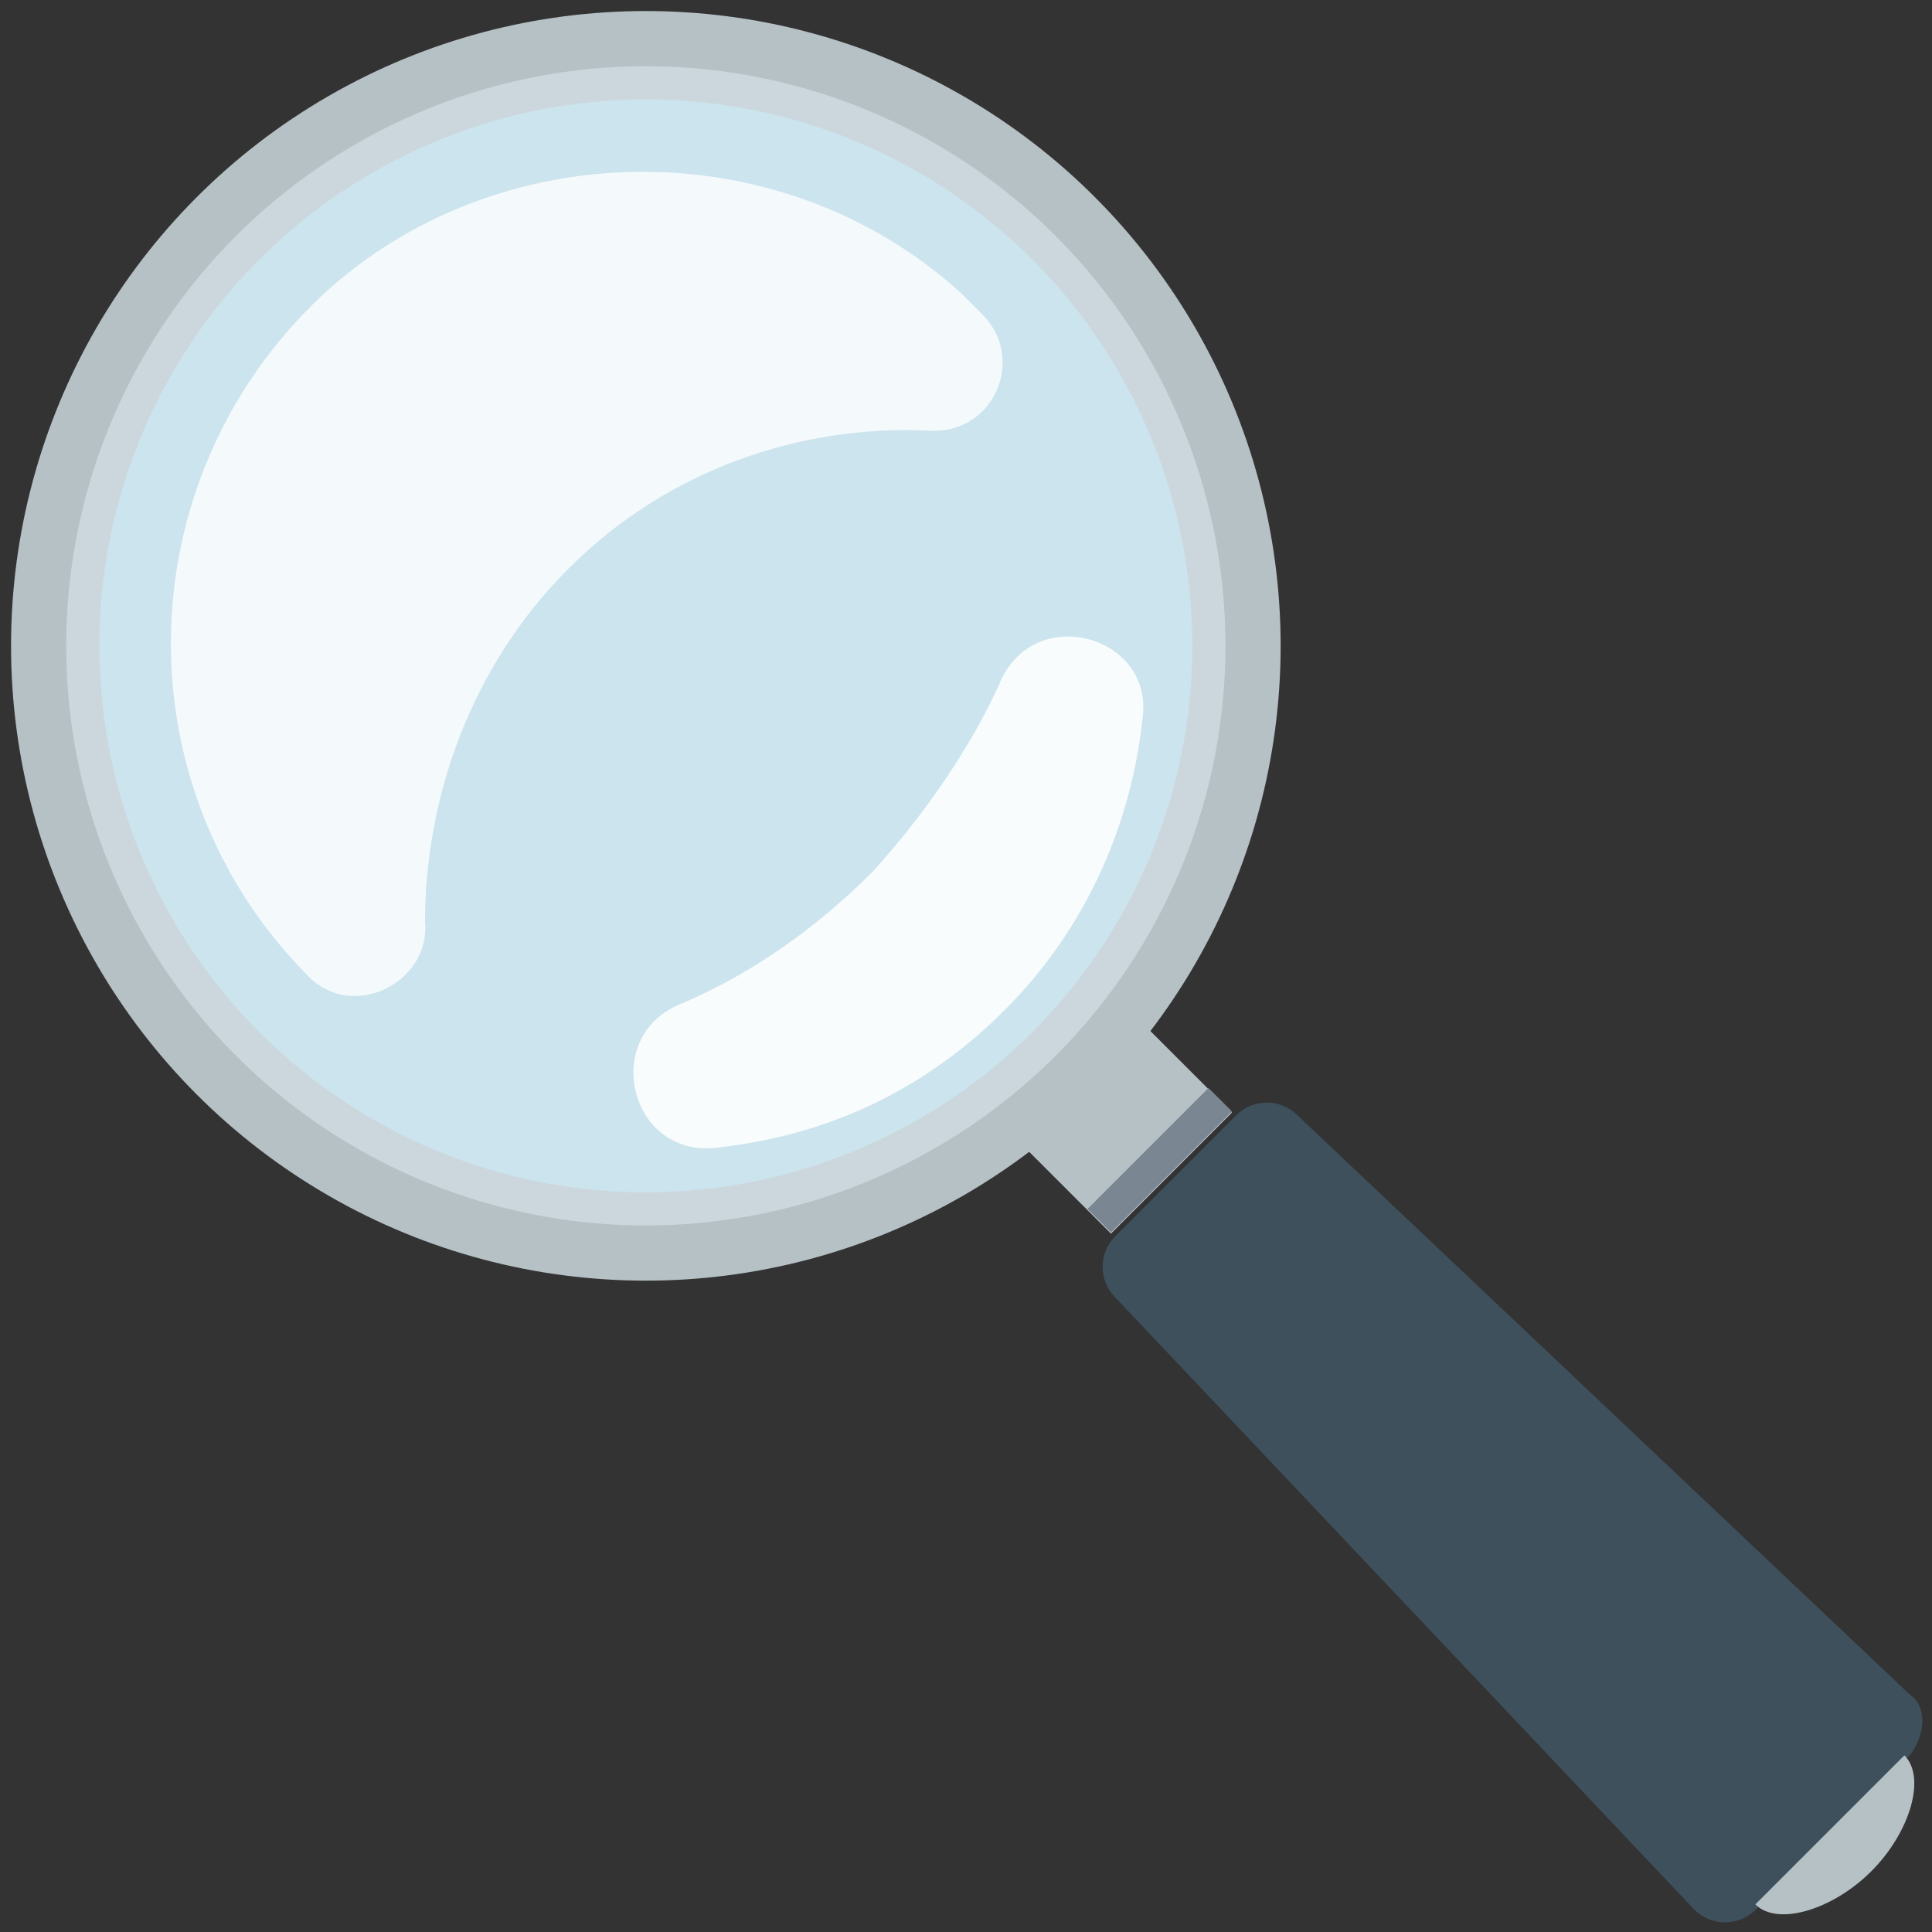
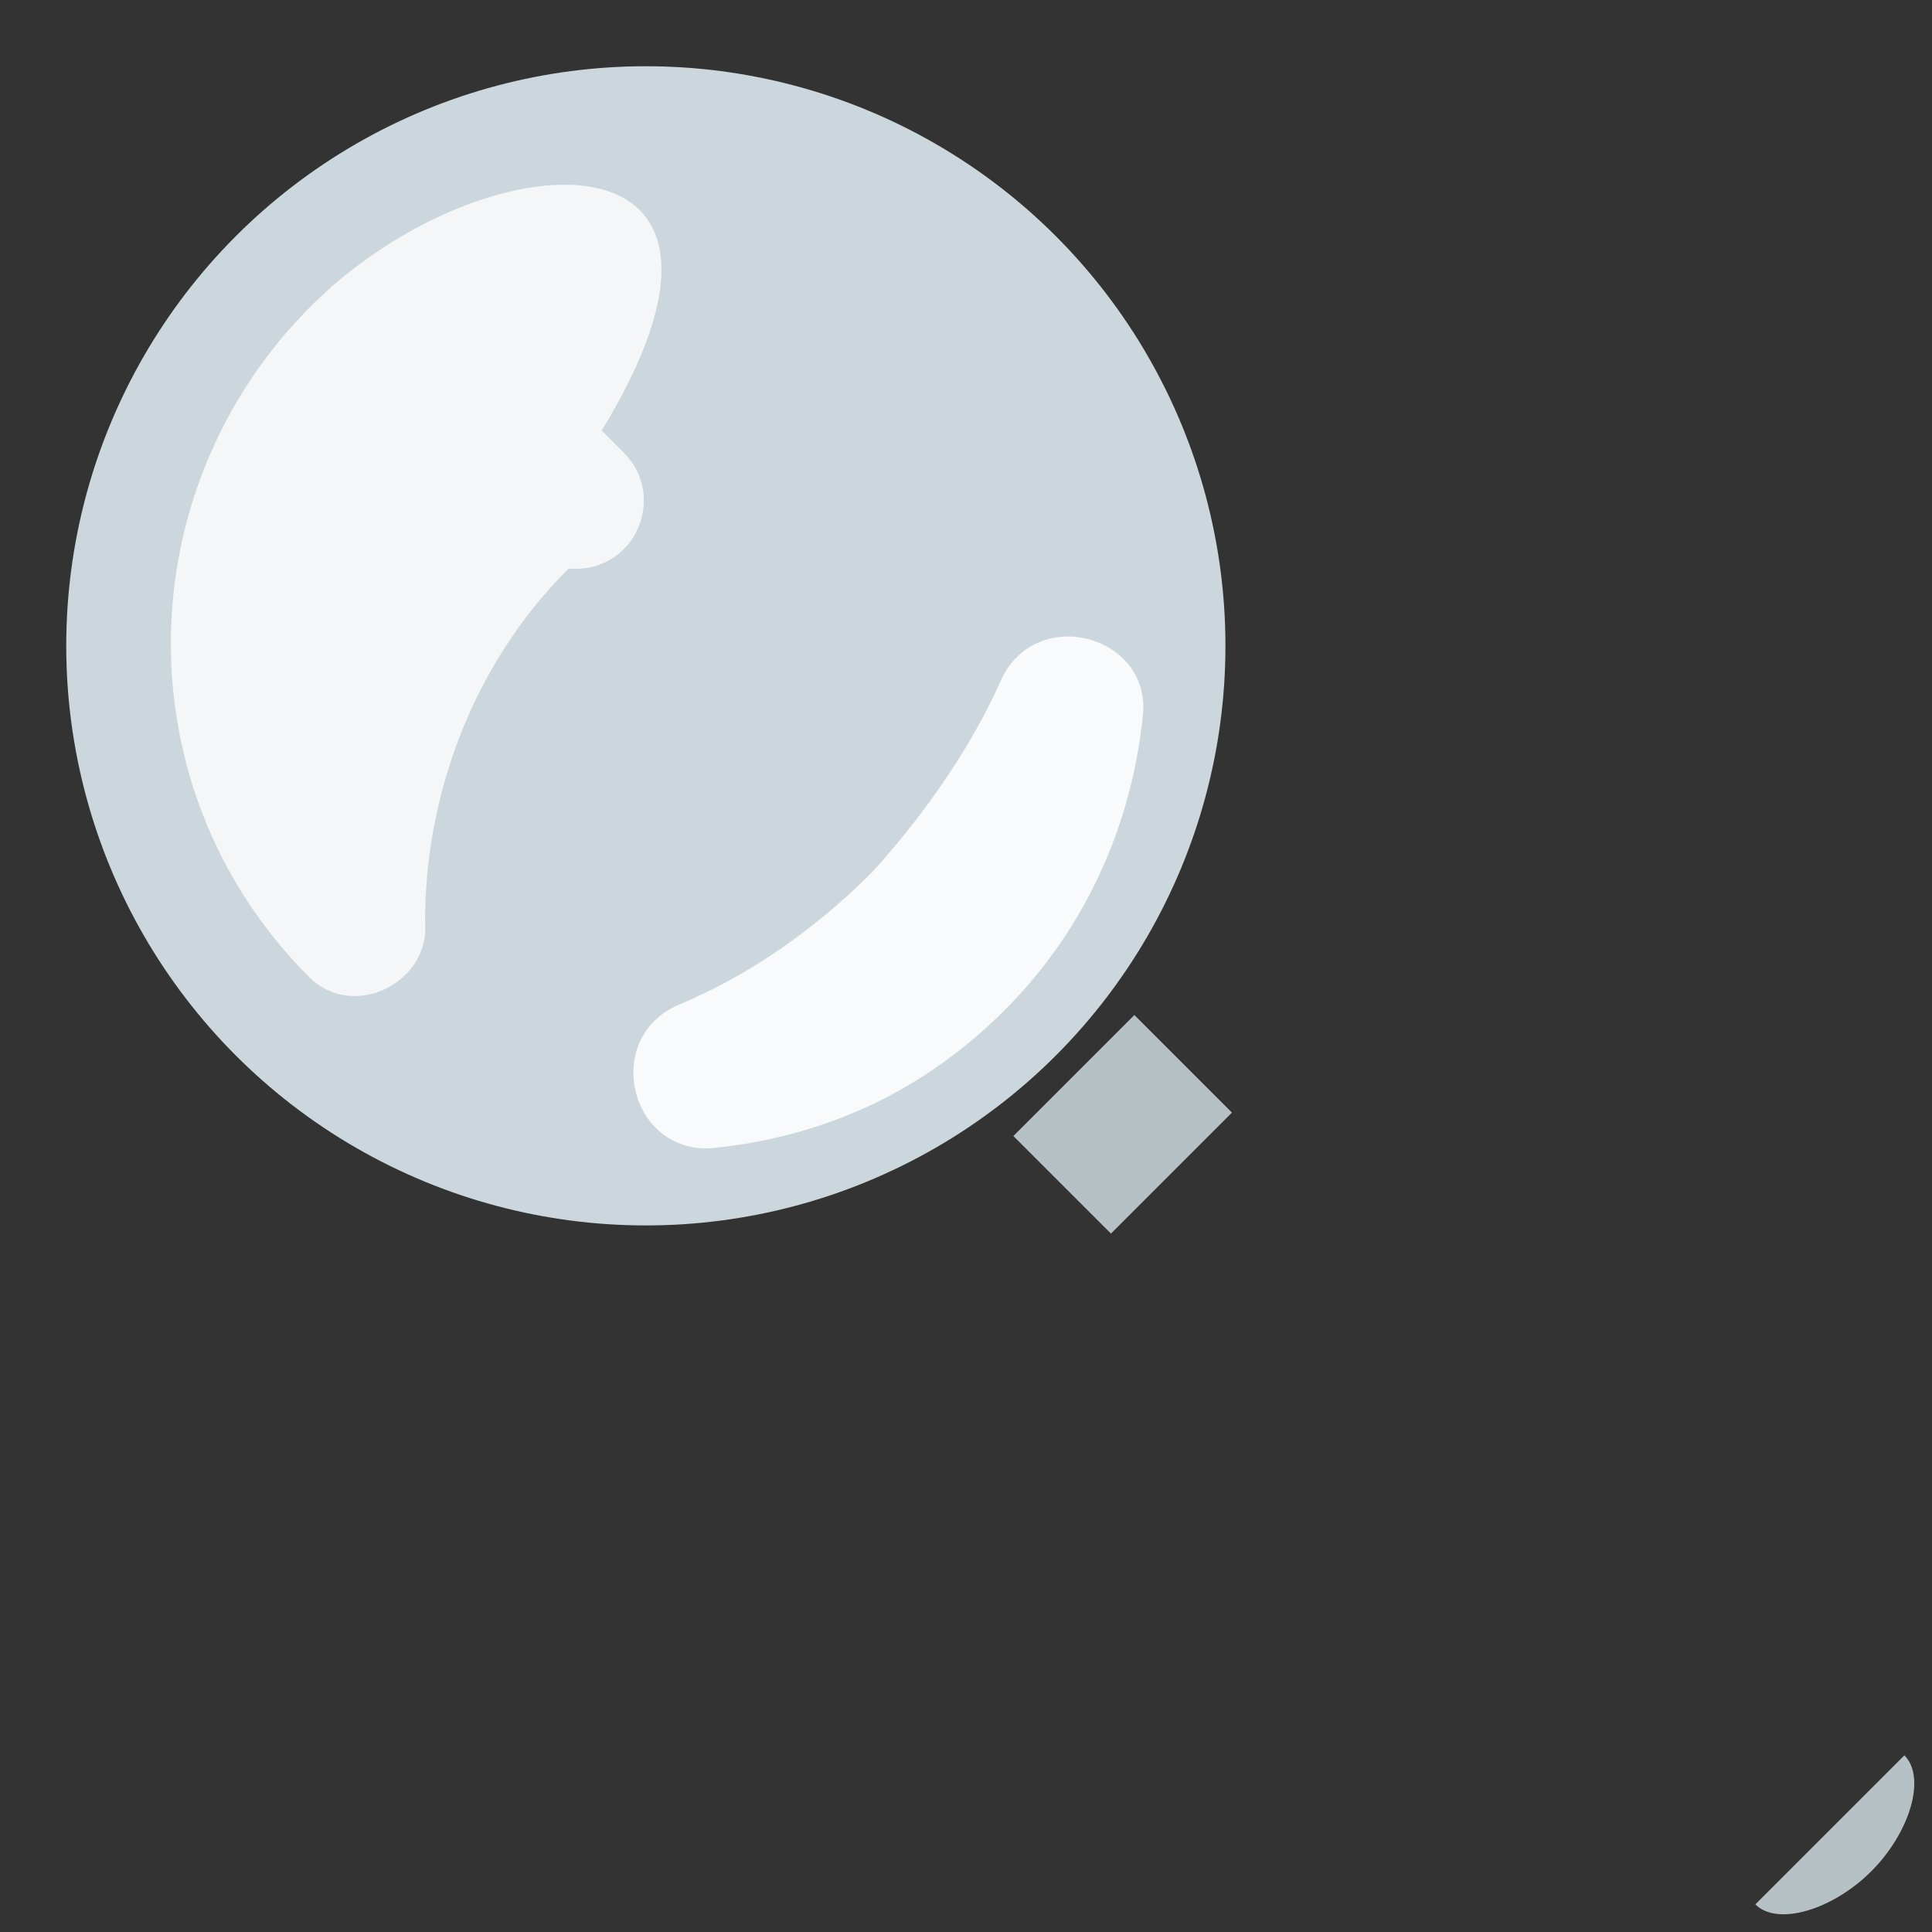
<svg xmlns="http://www.w3.org/2000/svg" version="1.1" id="Ebene_1" x="0px" y="0px" width="35px" height="35px" viewBox="0 0 35 35" xml:space="preserve">
  <rect x="0" y="0" width="35" height="35" fill="#333333" stroke="none" />
  <g>
-     <circle fill="#B6C1C6" cx="11.7" cy="11.7" r="11.5" />
    <circle fill="#CCD7DD" cx="11.7" cy="11.7" r="10.5" />
    <g>
-       <circle fill="#CBE4ED" cx="11.7" cy="11.7" r="9.9" />
      <defs>
        <filter id="Adobe_OpacityMaskFilter" filterUnits="userSpaceOnUse" x="11.4" y="11.4" width="9.3" height="9.3">
          <feFlood style="flood-color:white;flood-opacity:1" result="back" />
          <feBlend in="SourceGraphic" in2="back" mode="normal" />
        </filter>
      </defs>
      <mask maskUnits="userSpaceOnUse" x="11.4" y="11.4" width="9.3" height="9.3" id="SVGID_1_">
        <g filter="url(#Adobe_OpacityMaskFilter)">
          <defs>
            <filter id="Adobe_OpacityMaskFilter_1_" filterUnits="userSpaceOnUse" x="11.4" y="11.4" width="9.3" height="9.3">
              <feFlood style="flood-color:white;flood-opacity:1" result="back" />
              <feBlend in="SourceGraphic" in2="back" mode="normal" />
            </filter>
          </defs>
          <mask maskUnits="userSpaceOnUse" x="11.4" y="11.4" width="9.3" height="9.3" id="SVGID_1_">
            <g filter="url(#Adobe_OpacityMaskFilter_1_)"> </g>
          </mask>
          <linearGradient id="SVGID_2_" gradientUnits="userSpaceOnUse" x1="18.821" y1="18.446" x2="15.617" y2="15.679">
            <stop offset="0" style="stop-color:#FFFFFF" />
            <stop offset="1" style="stop-color:#000000" />
          </linearGradient>
          <path mask="url(#SVGID_1_)" fill="url(#SVGID_2_)" d="M15.8,15.8c-1.1,1.1-2.3,1.9-3.5,2.4c-1.4,0.6-0.9,2.7,0.6,2.6 c2-0.2,3.8-1,5.3-2.5c1.5-1.5,2.3-3.4,2.5-5.3c0.2-1.5-2-2.1-2.6-0.6C17.6,13.5,16.8,14.7,15.8,15.8z" />
        </g>
      </mask>
      <linearGradient id="SVGID_3_" gradientUnits="userSpaceOnUse" x1="18.821" y1="18.446" x2="15.617" y2="15.679">
        <stop offset="0" style="stop-color:#FFFFFF" />
        <stop offset="1" style="stop-color:#FFFFFF" />
      </linearGradient>
      <path opacity="0.87" fill="url(#SVGID_3_)" d="M15.8,15.8c-1.1,1.1-2.3,1.9-3.5,2.4c-1.4,0.6-0.9,2.7,0.6,2.6c2-0.2,3.8-1,5.3-2.5 c1.5-1.5,2.3-3.4,2.5-5.3c0.2-1.5-2-2.1-2.6-0.6C17.6,13.5,16.8,14.7,15.8,15.8z" />
      <defs>
        <filter id="Adobe_OpacityMaskFilter_2_" filterUnits="userSpaceOnUse" x="3.1" y="3.1" width="15.1" height="15.1">
          <feFlood style="flood-color:white;flood-opacity:1" result="back" />
          <feBlend in="SourceGraphic" in2="back" mode="normal" />
        </filter>
      </defs>
      <mask maskUnits="userSpaceOnUse" x="3.1" y="3.1" width="15.1" height="15.1" id="SVGID_4_">
        <g filter="url(#Adobe_OpacityMaskFilter_2_)">
          <defs>
            <filter id="Adobe_OpacityMaskFilter_3_" filterUnits="userSpaceOnUse" x="3.1" y="3.1" width="15.1" height="15.1">
              <feFlood style="flood-color:white;flood-opacity:1" result="back" />
              <feBlend in="SourceGraphic" in2="back" mode="normal" />
            </filter>
          </defs>
          <mask maskUnits="userSpaceOnUse" x="3.1" y="3.1" width="15.1" height="15.1" id="SVGID_4_">
            <g filter="url(#Adobe_OpacityMaskFilter_3_)"> </g>
          </mask>
          <linearGradient id="SVGID_5_" gradientUnits="userSpaceOnUse" x1="3.837" y1="3.837" x2="12.793" y2="12.793">
            <stop offset="0" style="stop-color:#FFFFFF" />
            <stop offset="1" style="stop-color:#000000" />
          </linearGradient>
-           <path mask="url(#SVGID_4_)" fill="url(#SVGID_5_)" d="M10.3,10.3c1.8-1.8,4.2-2.6,6.5-2.5c1.2,0.1,1.8-1.3,1-2.1 c-0.1-0.1-0.2-0.2-0.4-0.4C14.2,2.4,9.2,2.4,6,5.2c-3.7,3.3-3.9,9-0.4,12.5c0,0,0,0,0,0c0.8,0.8,2.2,0.1,2.1-1 C7.7,14.5,8.5,12.1,10.3,10.3z" />
        </g>
      </mask>
      <linearGradient id="SVGID_6_" gradientUnits="userSpaceOnUse" x1="3.837" y1="3.837" x2="12.793" y2="12.793">
        <stop offset="0" style="stop-color:#FFFFFF" />
        <stop offset="1" style="stop-color:#FFFFFF" />
      </linearGradient>
-       <path opacity="0.78" fill="url(#SVGID_6_)" d="M10.3,10.3c1.8-1.8,4.2-2.6,6.5-2.5c1.2,0.1,1.8-1.3,1-2.1 c-0.1-0.1-0.2-0.2-0.4-0.4C14.2,2.4,9.2,2.4,6,5.2c-3.7,3.3-3.9,9-0.4,12.5c0,0,0,0,0,0c0.8,0.8,2.2,0.1,2.1-1 C7.7,14.5,8.5,12.1,10.3,10.3z" />
+       <path opacity="0.78" fill="url(#SVGID_6_)" d="M10.3,10.3c1.2,0.1,1.8-1.3,1-2.1 c-0.1-0.1-0.2-0.2-0.4-0.4C14.2,2.4,9.2,2.4,6,5.2c-3.7,3.3-3.9,9-0.4,12.5c0,0,0,0,0,0c0.8,0.8,2.2,0.1,2.1-1 C7.7,14.5,8.5,12.1,10.3,10.3z" />
    </g>
    <rect x="18.8" y="19.1" transform="matrix(0.707 -0.707 0.707 0.707 -8.437 20.368)" fill="#B6C1C6" width="3.1" height="2.5" />
-     <path fill="#3E505C" d="M34.6,31.8l-2.8,2.8c-0.3,0.3-0.8,0.3-1.1,0L20.2,23.5c-0.3-0.3-0.3-0.8,0-1.1l2.2-2.2 c0.3-0.3,0.8-0.3,1.1,0l11.1,10.5C34.9,30.9,34.9,31.4,34.6,31.8z" />
    <path fill="#B6C1C6" d="M34.5,31.8c0.4,0.4,0.1,1.4-0.6,2.1s-1.7,1-2.1,0.6L34.5,31.8z" />
-     <rect x="19.5" y="20.7" transform="matrix(0.707 -0.707 0.707 0.707 -8.72 21.053)" fill="#7A8691" width="3.1" height="0.6" />
  </g>
</svg>